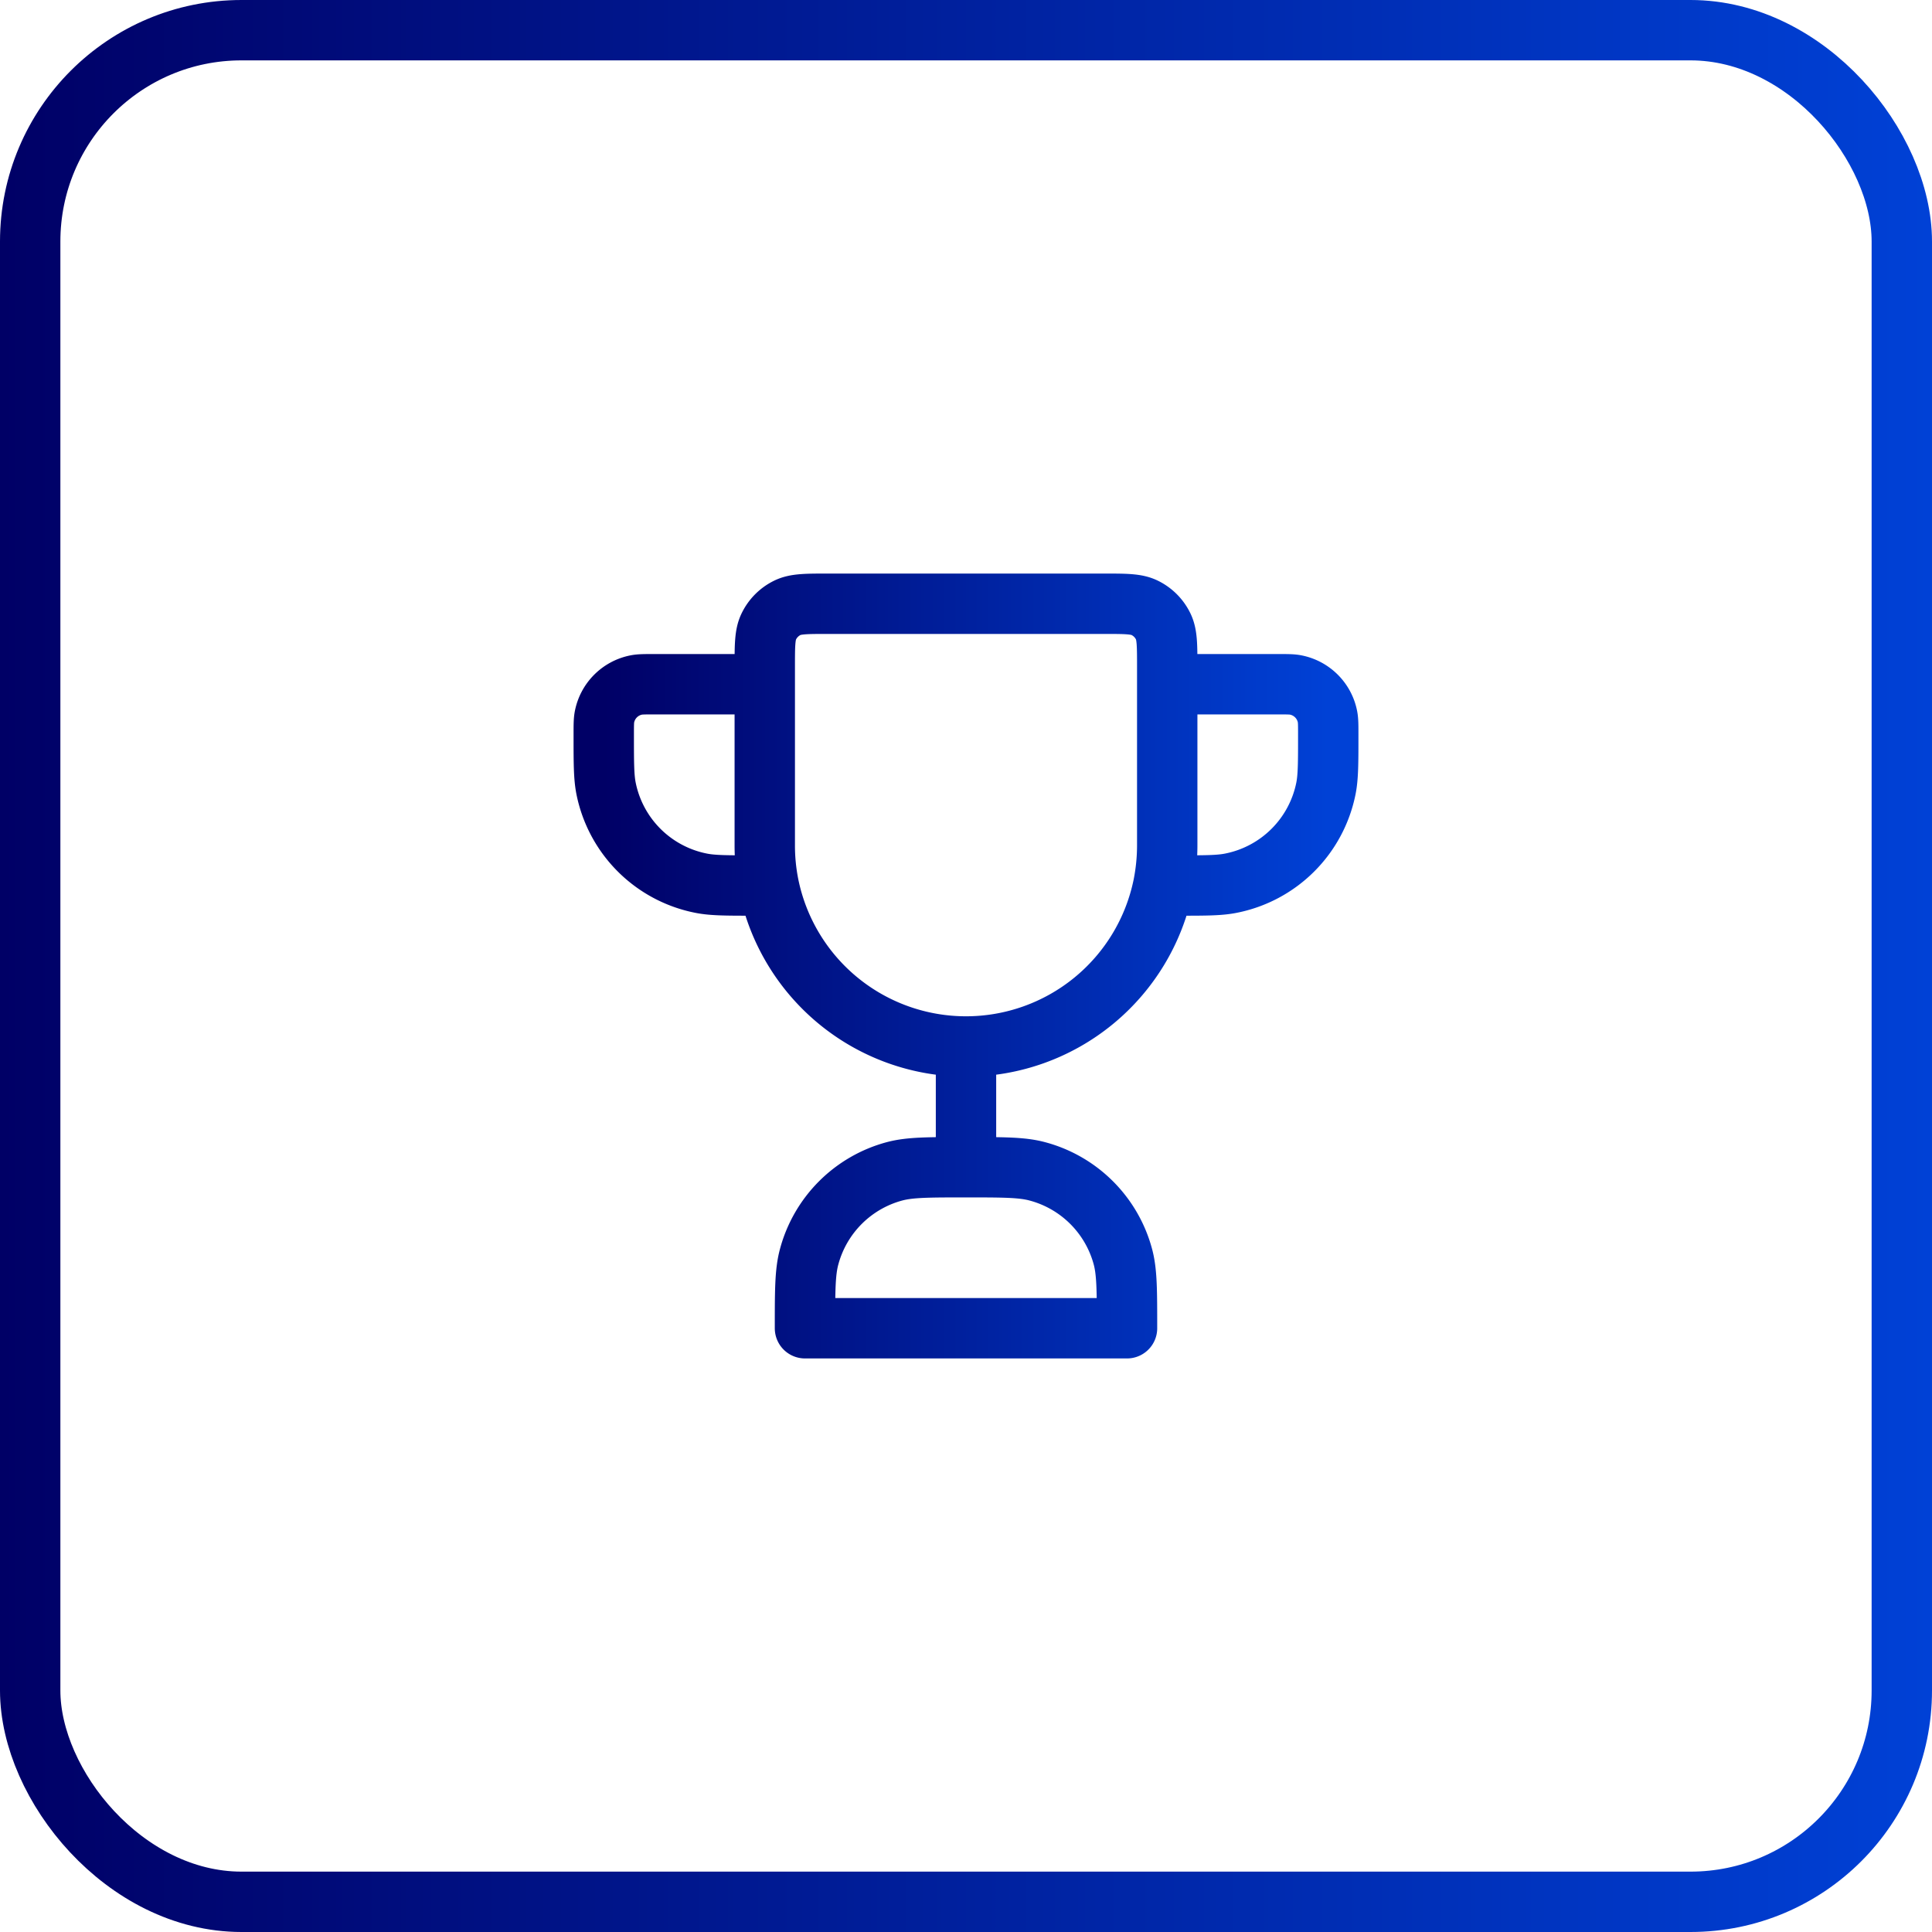
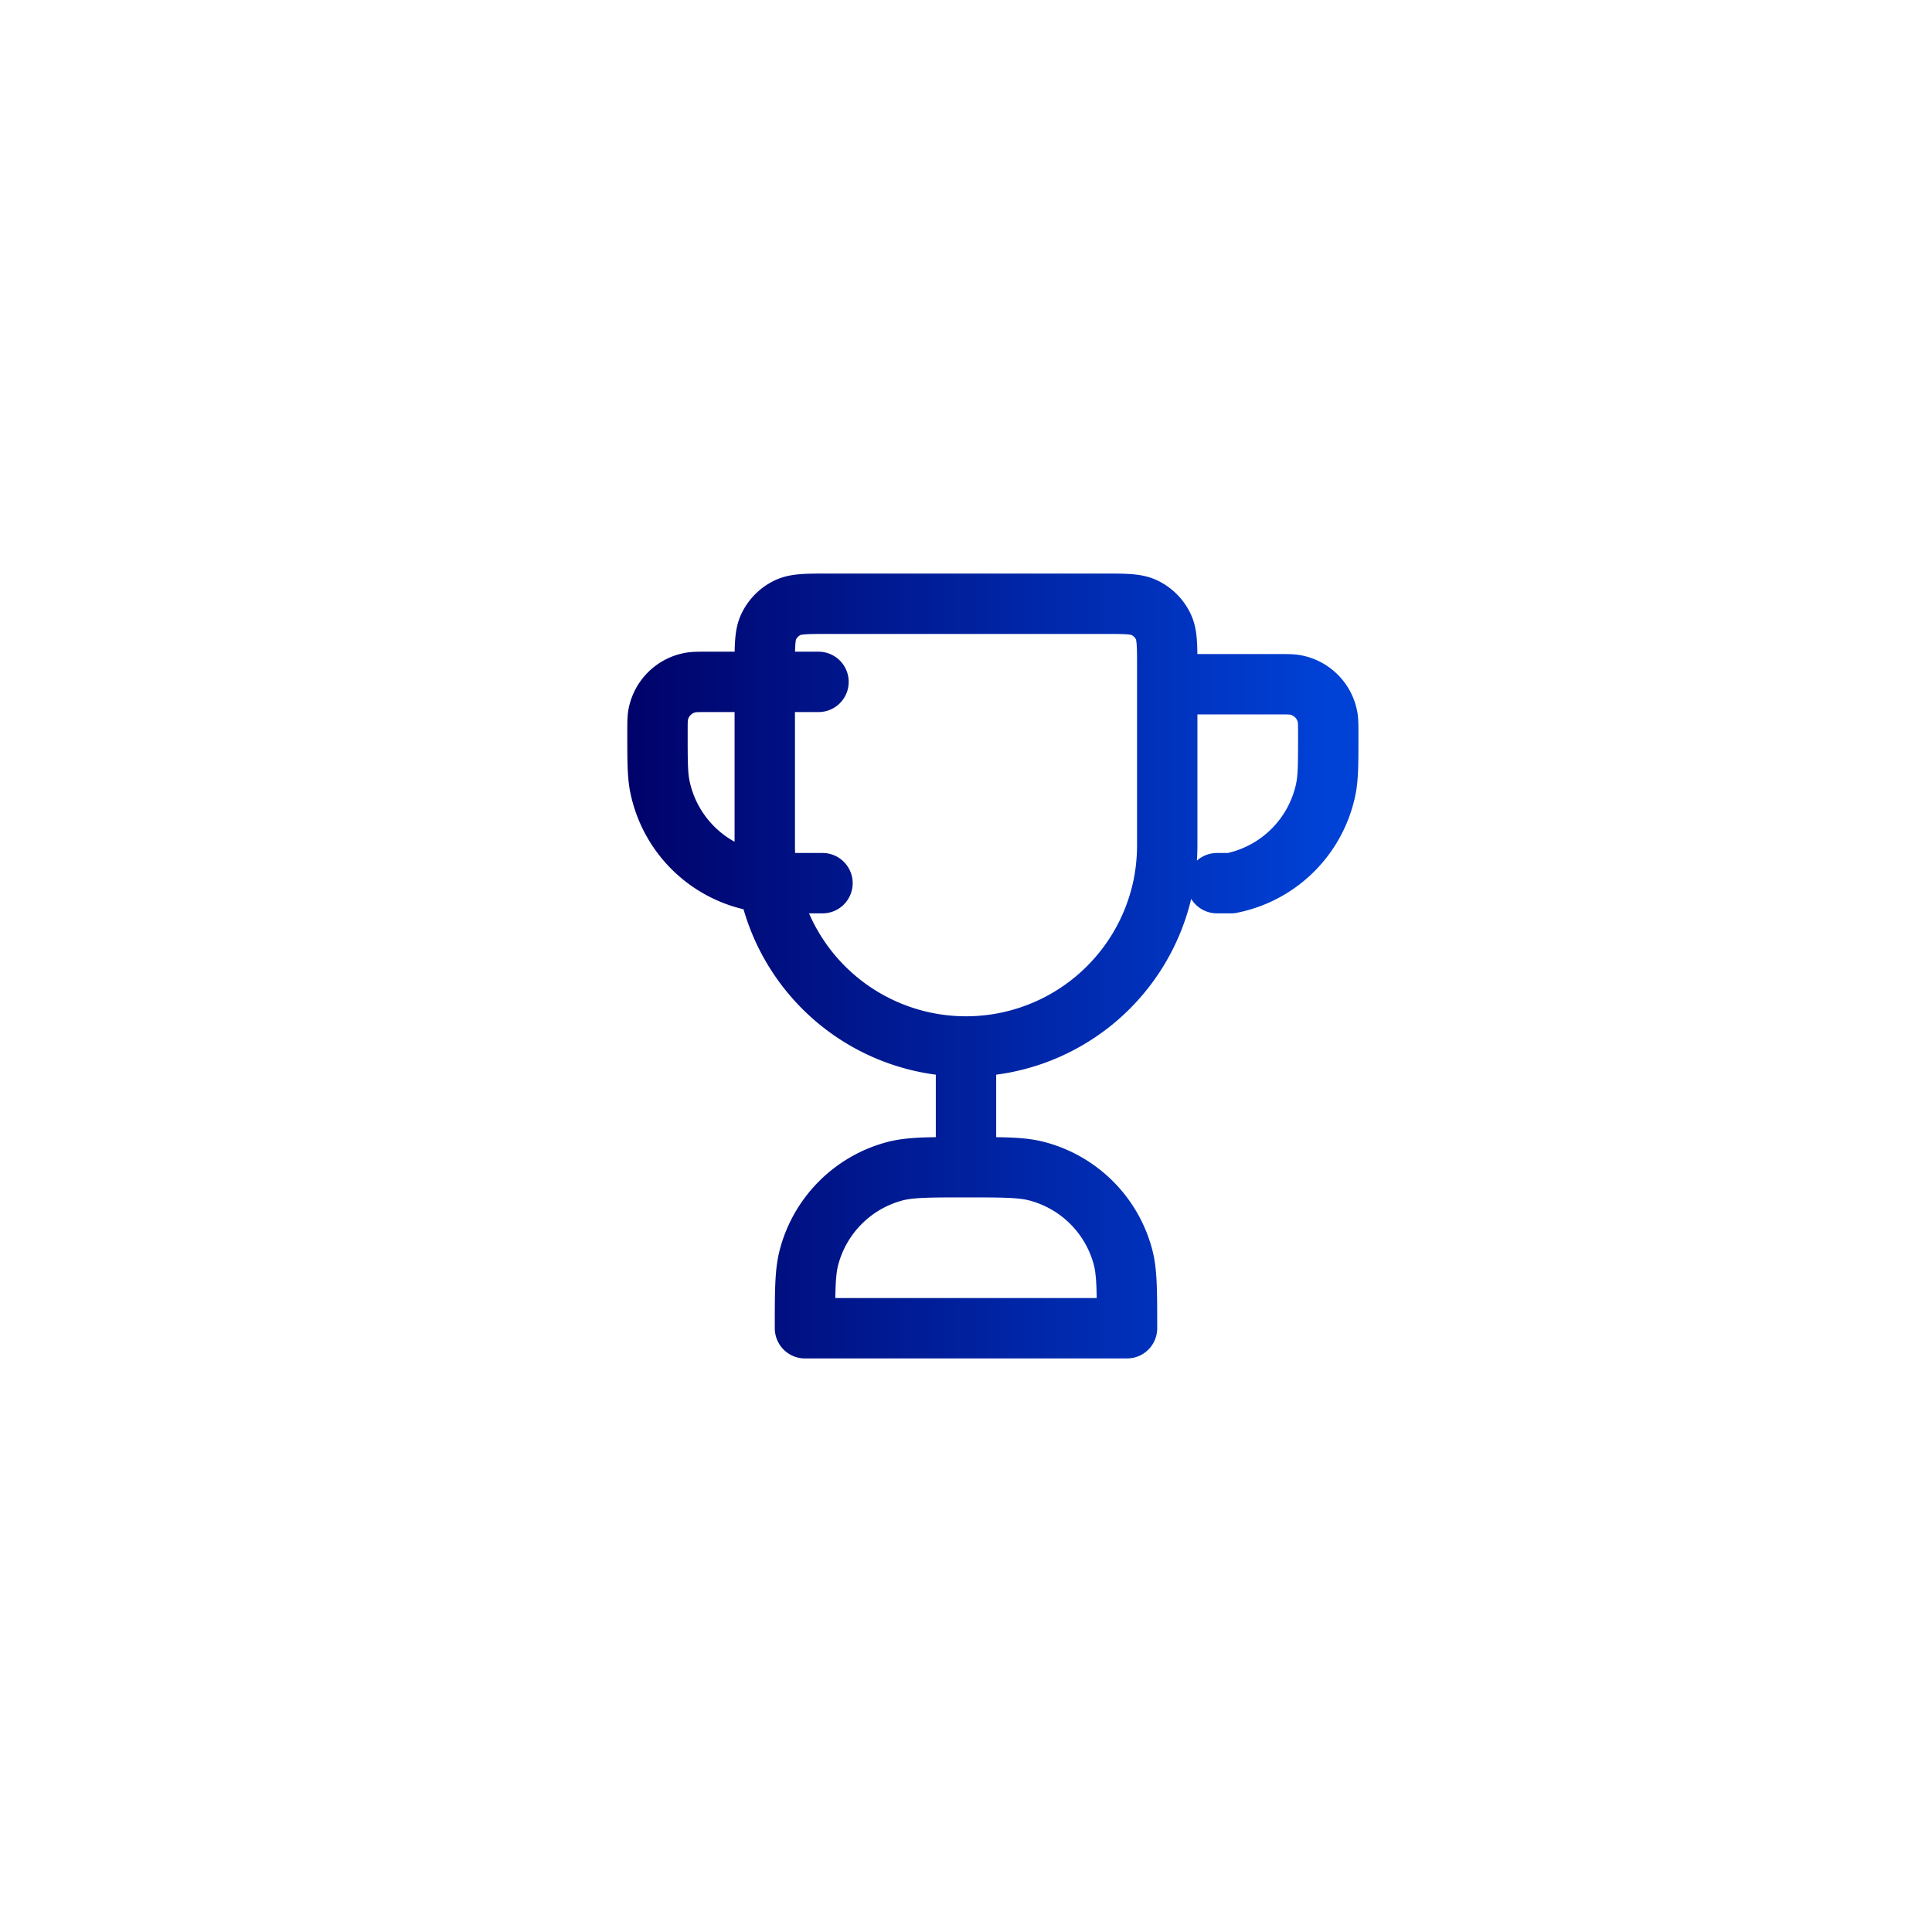
<svg xmlns="http://www.w3.org/2000/svg" width="32" height="32" fill="none" viewBox="0 0 32 32">
-   <rect width="31" height="31" x=".5" y=".5" stroke="url(#a)" rx="3.5" />
-   <path stroke="url(#b)" stroke-linecap="round" stroke-linejoin="round" d="M16 17.333v2m0-2a3.335 3.335 0 0 1-3.267-2.666M16 17.333a3.335 3.335 0 0 0 3.267-2.666m.066-3.334h1.834c.155 0 .232 0 .296.013.265.053.472.26.524.524.013.064.013.142.013.297 0 .464 0 .697-.038.89a2 2 0 0 1-1.572 1.571c-.193.039-.425.039-.89.039h-.233m-6.6-3.334h-1.834c-.155 0-.232 0-.296.013a.667.667 0 0 0-.524.524c-.013.064-.013.142-.013.297 0 .464 0 .697.038.89a2 2 0 0 0 1.572 1.571c.193.039.425.039.89.039h.233M16 19.333c.62 0 .93 0 1.184.069a2 2 0 0 1 1.415 1.414c.068.254.068.564.068 1.184h-5.334c0-.62 0-.93.069-1.184a2 2 0 0 1 1.414-1.415c.254-.068.564-.068 1.184-.068Zm-3.267-4.666a3.35 3.35 0 0 1-.066-.667v-2.952c0-.356 0-.534.066-.67a.666.666 0 0 1 .311-.312c.137-.066.315-.066.67-.066h4.572c.355 0 .533 0 .67.066a.666.666 0 0 1 .311.311c.066.137.066.315.066.67V14c0 .228-.023.451-.066.667" />
+   <path stroke="url(#b)" stroke-linecap="round" stroke-linejoin="round" d="M16 17.333v2m0-2a3.335 3.335 0 0 1-3.267-2.666M16 17.333a3.335 3.335 0 0 0 3.267-2.666m.066-3.334h1.834c.155 0 .232 0 .296.013.265.053.472.26.524.524.013.064.013.142.013.297 0 .464 0 .697-.038.89a2 2 0 0 1-1.572 1.571h-.233m-6.6-3.334h-1.834c-.155 0-.232 0-.296.013a.667.667 0 0 0-.524.524c-.013.064-.013.142-.013.297 0 .464 0 .697.038.89a2 2 0 0 0 1.572 1.571c.193.039.425.039.89.039h.233M16 19.333c.62 0 .93 0 1.184.069a2 2 0 0 1 1.415 1.414c.068.254.068.564.068 1.184h-5.334c0-.62 0-.93.069-1.184a2 2 0 0 1 1.414-1.415c.254-.068.564-.068 1.184-.068Zm-3.267-4.666a3.35 3.35 0 0 1-.066-.667v-2.952c0-.356 0-.534.066-.67a.666.666 0 0 1 .311-.312c.137-.066.315-.066.67-.066h4.572c.355 0 .533 0 .67.066a.666.666 0 0 1 .311.311c.066.137.066.315.066.67V14c0 .228-.023.451-.066.667" />
  <defs>
    <linearGradient id="a" x1="0" x2="32" y1="16" y2="16" gradientUnits="userSpaceOnUse">
      <stop stop-color="#006" />
      <stop offset="1" stop-color="#0041D6" />
    </linearGradient>
    <linearGradient id="b" x1="10" x2="22" y1="16" y2="16" gradientUnits="userSpaceOnUse">
      <stop stop-color="#006" />
      <stop offset="1" stop-color="#0041D6" />
    </linearGradient>
  </defs>
</svg>